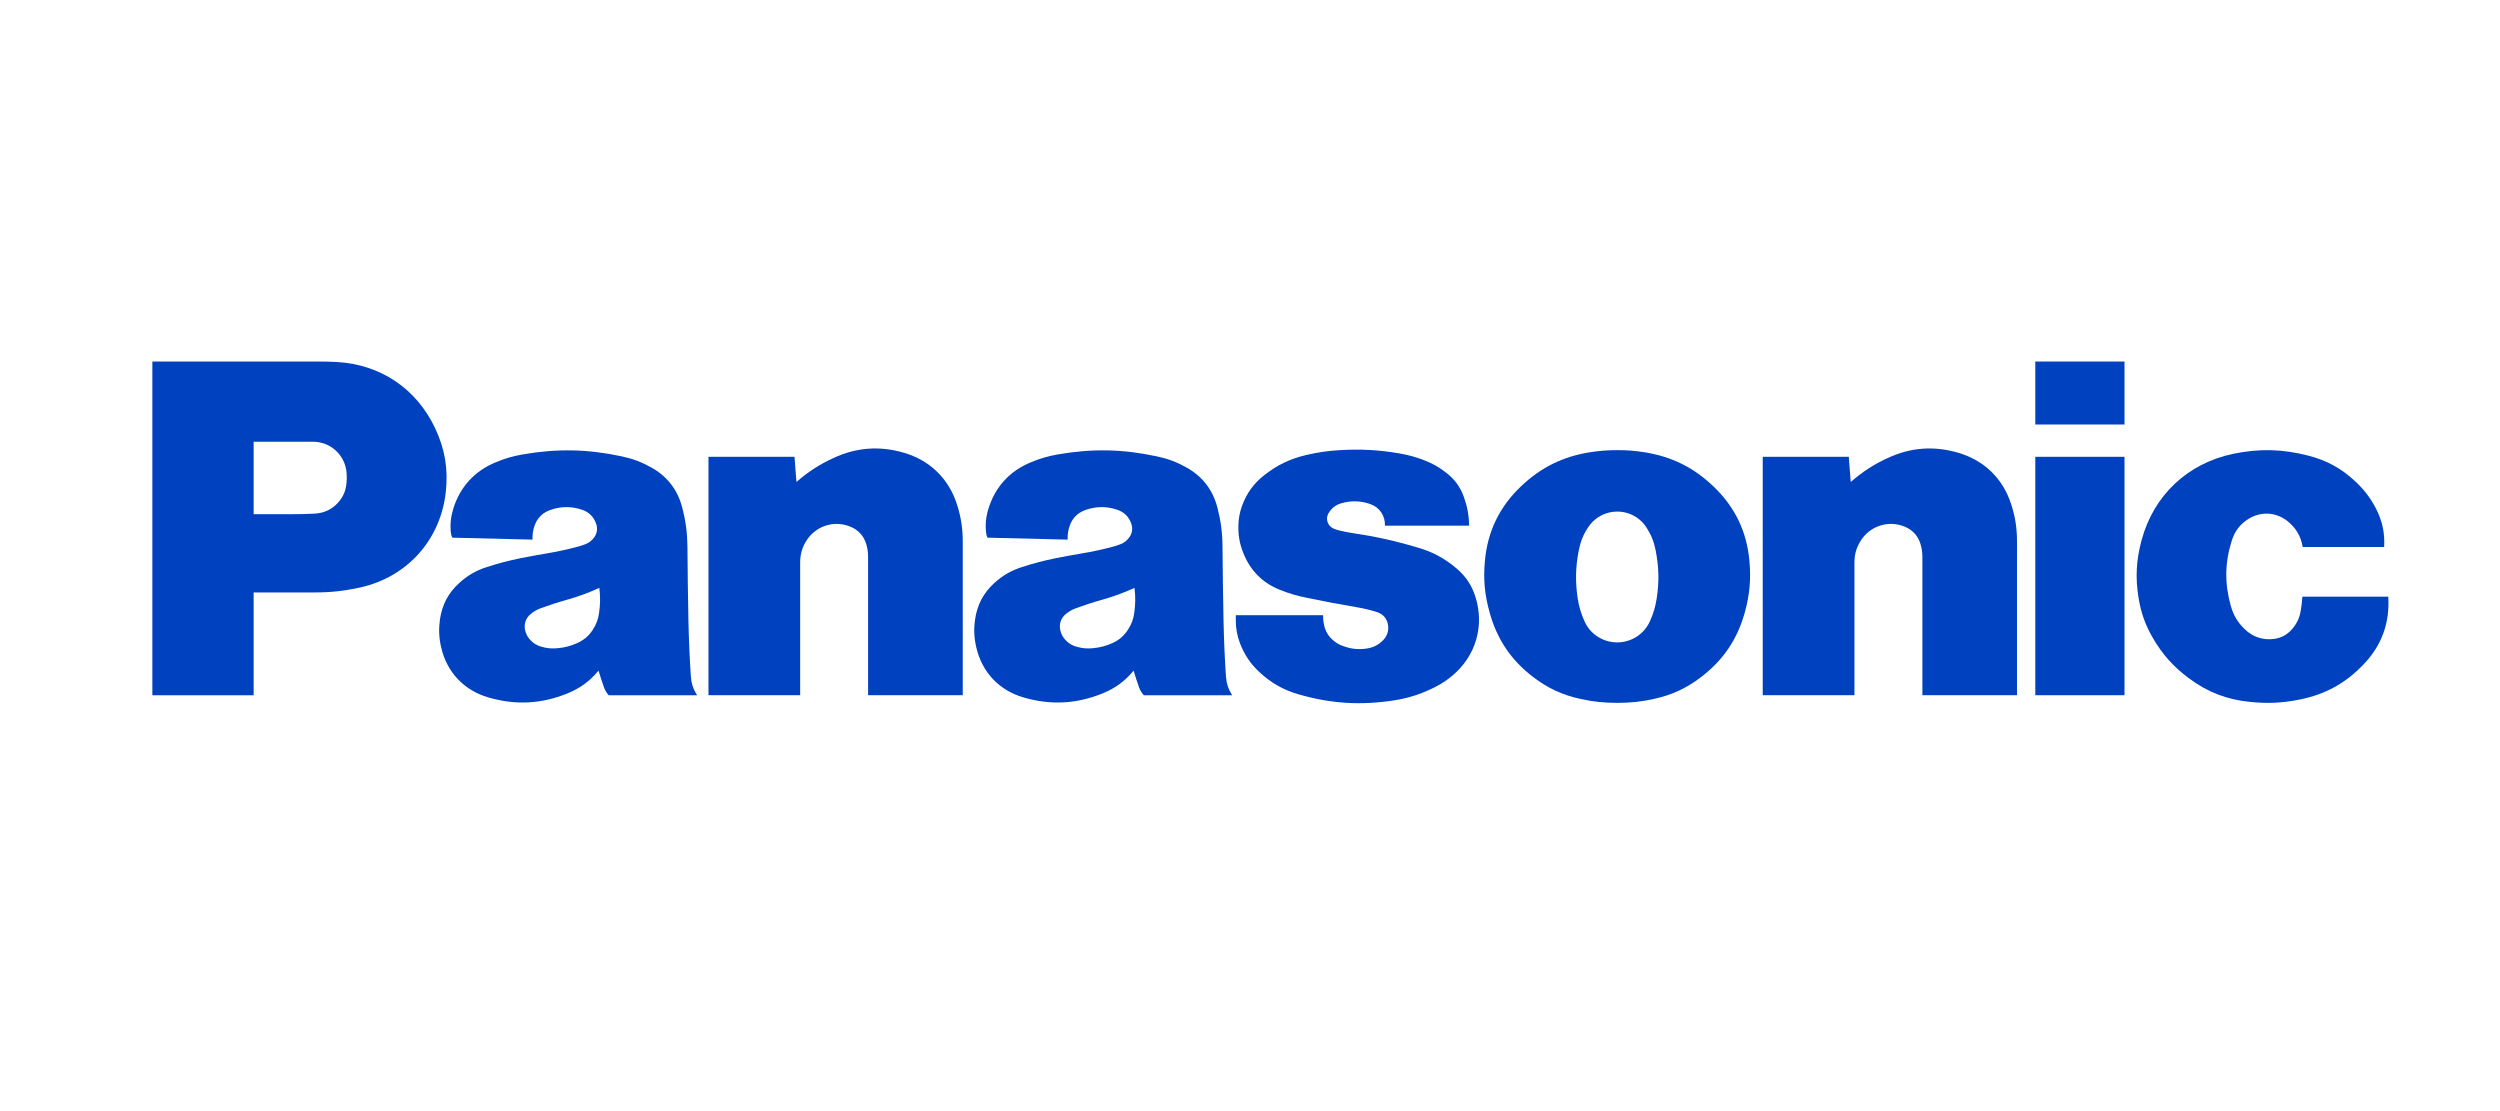
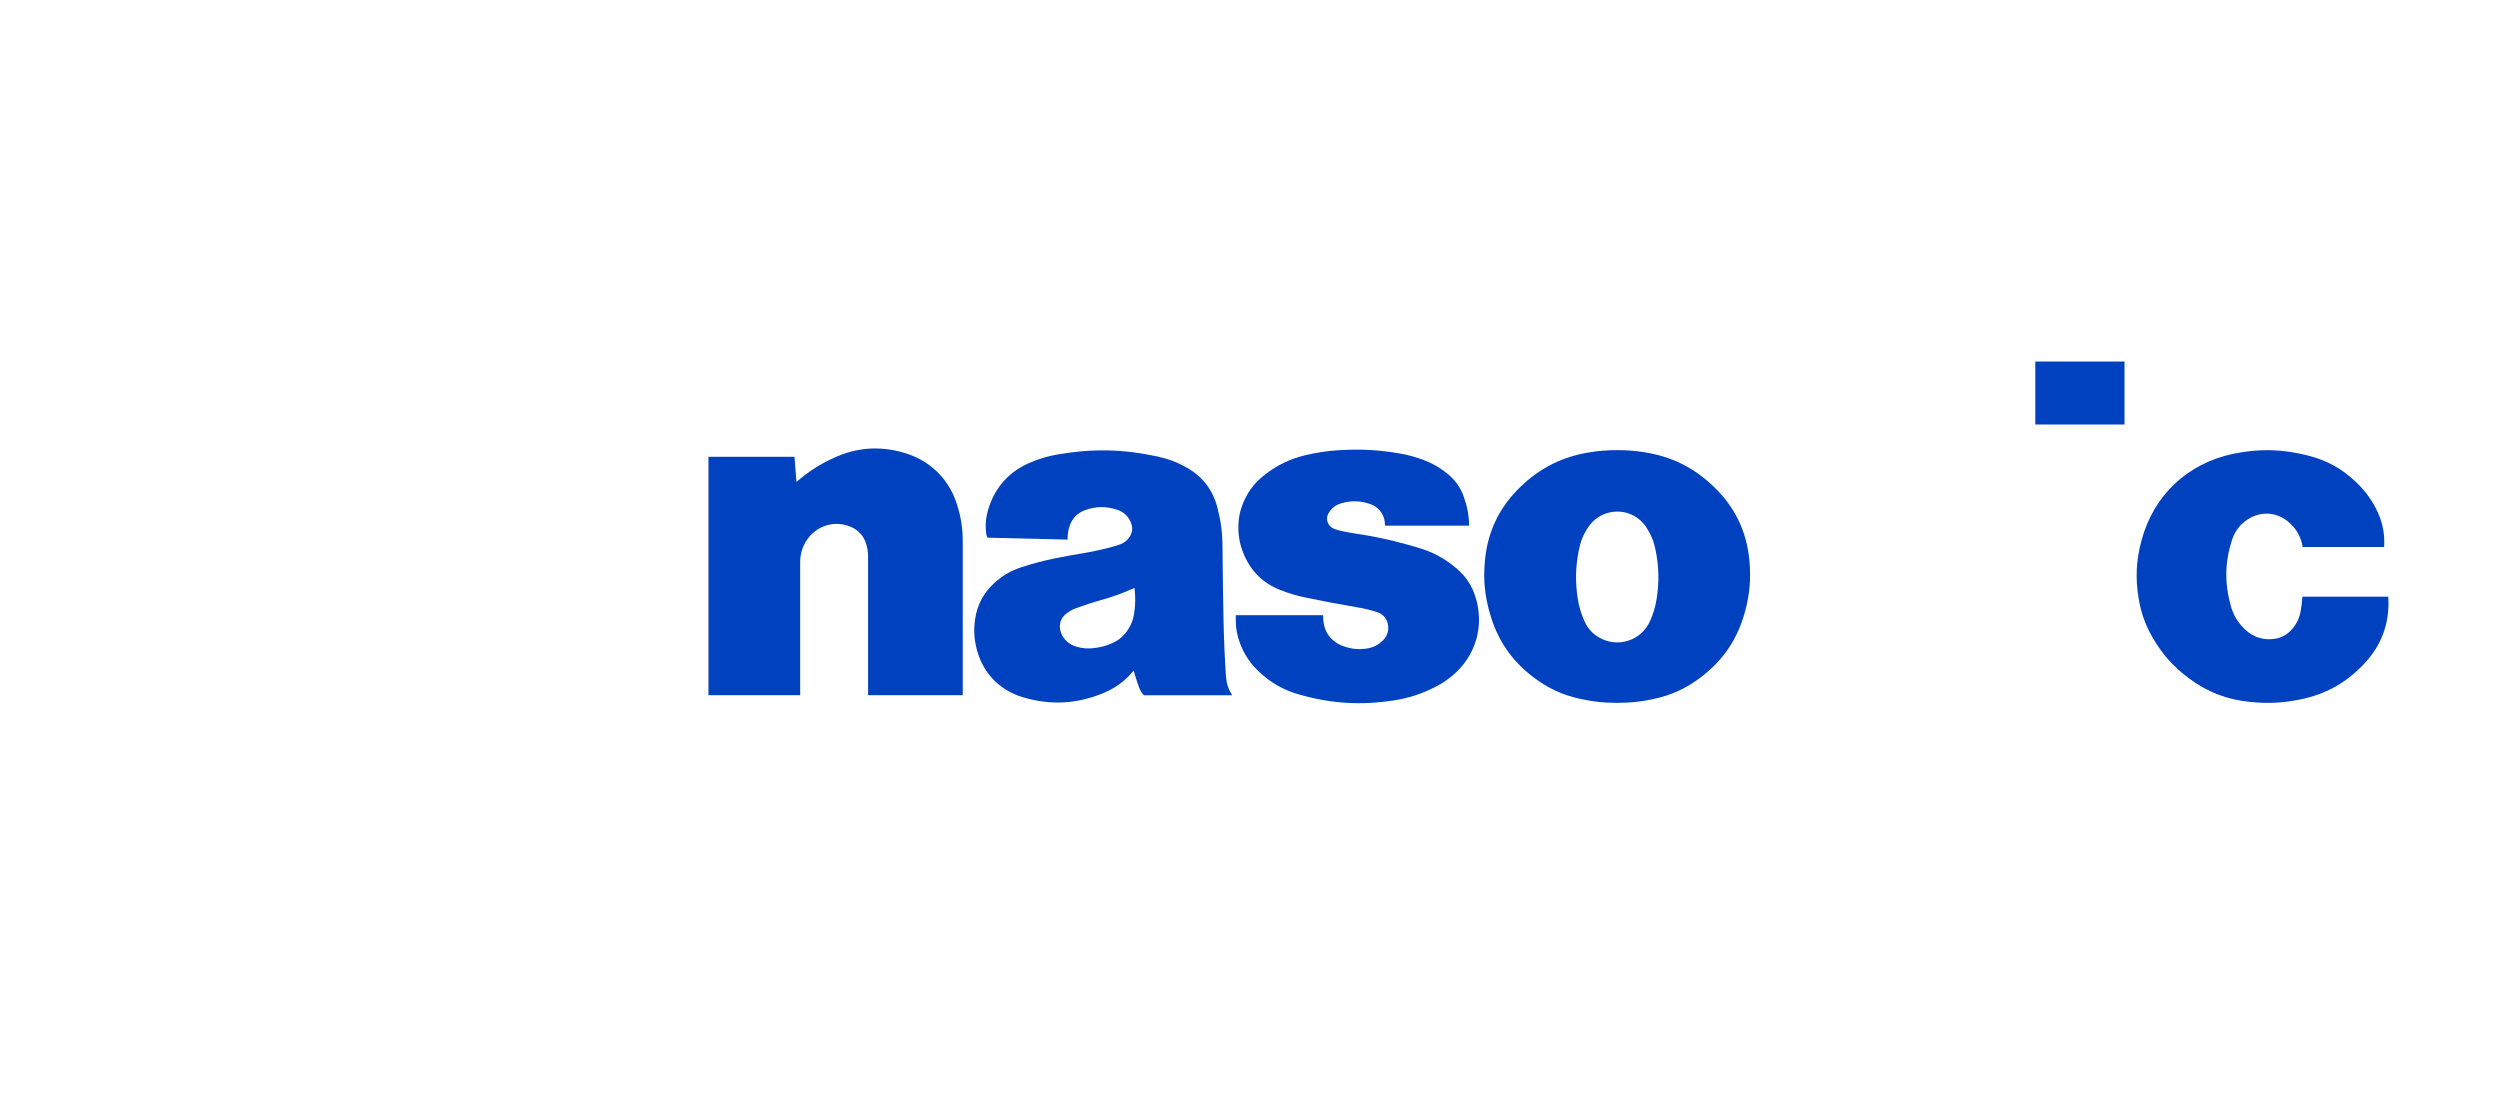
<svg xmlns="http://www.w3.org/2000/svg" version="1.1" id="圖層_1" x="0px" y="0px" width="90px" height="40px" viewBox="0 0 90 40" enable-background="new 0 0 90 40" xml:space="preserve">
  <g>
-     <path fill="#0041C0" d="M24.783,22.335c-0.018-0.931-0.029-1.717-0.035-2.649c-0.006-0.502-0.06-0.928-0.187-1.413   c-0.165-0.638-0.54-1.124-1.114-1.444c-0.348-0.195-0.666-0.315-1.055-0.398c-1.237-0.266-2.33-0.287-3.576-0.072   c-0.351,0.062-0.643,0.146-0.969,0.283c-0.762,0.312-1.285,0.886-1.529,1.672c-0.091,0.299-0.119,0.571-0.084,0.884   c0.009,0.058,0.023,0.107,0.05,0.158l2.886,0.07c-0.005-0.185,0.016-0.341,0.078-0.513c0.095-0.264,0.282-0.45,0.543-0.547   c0.391-0.141,0.764-0.147,1.155-0.018c0.259,0.083,0.442,0.27,0.522,0.529c0.05,0.162,0.025,0.321-0.071,0.46   c-0.087,0.122-0.192,0.204-0.331,0.257c-0.089,0.033-0.16,0.059-0.25,0.081c-0.398,0.108-0.742,0.183-1.152,0.251   c-0.323,0.055-0.598,0.104-0.921,0.168c-0.438,0.09-0.802,0.185-1.225,0.322c-0.388,0.125-0.693,0.303-0.992,0.578   c-0.392,0.355-0.611,0.781-0.688,1.303c-0.049,0.351-0.037,0.654,0.042,0.999c0.2,0.895,0.821,1.557,1.704,1.812   c0.977,0.283,1.894,0.237,2.839-0.143c0.457-0.186,0.808-0.441,1.124-0.822c0.062,0.21,0.121,0.386,0.193,0.591   c0.039,0.113,0.093,0.203,0.172,0.294h3.182c-0.135-0.214-0.205-0.424-0.223-0.675C24.825,23.645,24.799,23.046,24.783,22.335z    M21.568,22.058c-0.031,0.229-0.1,0.417-0.225,0.61c-0.146,0.226-0.327,0.378-0.572,0.487c-0.229,0.102-0.435,0.155-0.686,0.18   c-0.209,0.021-0.389,0.006-0.589-0.051c-0.162-0.044-0.292-0.121-0.406-0.246c-0.099-0.105-0.157-0.218-0.188-0.358   c-0.045-0.219,0.027-0.425,0.196-0.57c0.112-0.094,0.223-0.159,0.361-0.211c0.336-0.122,0.622-0.216,0.966-0.312   c0.415-0.118,0.76-0.244,1.151-0.424C21.614,21.478,21.612,21.745,21.568,22.058z" />
    <path fill="#0041C0" d="M44.047,22.335c-0.02-0.931-0.029-1.717-0.037-2.649c-0.002-0.502-0.057-0.928-0.184-1.413   c-0.164-0.638-0.54-1.124-1.114-1.444c-0.347-0.195-0.666-0.315-1.056-0.398c-1.236-0.266-2.33-0.287-3.576-0.072   c-0.35,0.062-0.641,0.146-0.969,0.283c-0.761,0.312-1.285,0.886-1.527,1.672c-0.094,0.299-0.118,0.571-0.082,0.884   c0.006,0.058,0.021,0.107,0.046,0.158l2.887,0.07c-0.007-0.185,0.018-0.341,0.079-0.513c0.096-0.264,0.282-0.45,0.545-0.547   c0.387-0.141,0.76-0.147,1.152-0.018c0.26,0.083,0.444,0.27,0.523,0.529c0.049,0.162,0.023,0.321-0.074,0.46   c-0.086,0.122-0.189,0.204-0.33,0.257c-0.086,0.033-0.158,0.059-0.248,0.081c-0.4,0.108-0.742,0.183-1.154,0.251   c-0.323,0.055-0.596,0.104-0.92,0.168c-0.436,0.09-0.802,0.185-1.225,0.322c-0.387,0.125-0.693,0.303-0.994,0.578   c-0.387,0.355-0.611,0.781-0.686,1.303c-0.051,0.351-0.038,0.654,0.041,0.999c0.201,0.895,0.823,1.557,1.703,1.812   c0.979,0.283,1.895,0.237,2.839-0.143c0.458-0.186,0.81-0.441,1.124-0.822c0.062,0.21,0.119,0.386,0.192,0.591   c0.04,0.113,0.095,0.203,0.175,0.294h3.182c-0.137-0.214-0.205-0.424-0.225-0.675C44.088,23.645,44.062,23.046,44.047,22.335z    M40.834,22.058c-0.031,0.229-0.1,0.417-0.227,0.61c-0.146,0.226-0.324,0.378-0.569,0.487c-0.229,0.102-0.438,0.155-0.688,0.18   c-0.205,0.021-0.385,0.006-0.587-0.051c-0.163-0.044-0.294-0.121-0.409-0.246c-0.095-0.105-0.156-0.218-0.185-0.358   c-0.047-0.219,0.024-0.425,0.194-0.57c0.113-0.094,0.223-0.159,0.363-0.211c0.334-0.122,0.621-0.216,0.965-0.312   c0.415-0.118,0.758-0.244,1.15-0.424C40.88,21.478,40.878,21.745,40.834,22.058z" />
    <path fill="#0041C0" d="M61.695,17.521c-0.719-0.691-1.517-1.087-2.503-1.241c-0.339-0.055-0.628-0.075-0.971-0.075   c-0.346,0-0.634,0.021-0.975,0.075c-0.983,0.154-1.784,0.55-2.504,1.241c-0.768,0.738-1.19,1.615-1.286,2.678   c-0.06,0.652-0.008,1.215,0.169,1.847c0.268,0.969,0.772,1.718,1.569,2.328c0.527,0.401,1.05,0.646,1.697,0.786   c0.459,0.102,0.855,0.143,1.329,0.143c0.468,0,0.866-0.041,1.324-0.143c0.648-0.141,1.17-0.385,1.695-0.786   c0.799-0.61,1.306-1.359,1.574-2.328c0.175-0.632,0.226-1.194,0.167-1.847C62.885,19.137,62.463,18.26,61.695,17.521z    M57.689,23.013c-0.3-0.136-0.513-0.349-0.648-0.649c-0.124-0.277-0.197-0.525-0.245-0.827c-0.089-0.603-0.078-1.128,0.041-1.726   c0.059-0.311,0.161-0.564,0.336-0.828c0.378-0.578,1.155-0.74,1.734-0.363c0.149,0.1,0.261,0.211,0.361,0.363   c0.172,0.264,0.275,0.518,0.335,0.828c0.117,0.598,0.131,1.123,0.039,1.726c-0.045,0.302-0.12,0.55-0.244,0.827   C59.106,23.016,58.341,23.306,57.689,23.013z" />
-     <path fill="#0041C0" d="M15.671,15.429c-0.671-1.435-1.972-2.312-3.552-2.397c-0.237-0.013-0.438-0.017-0.674-0.017h-5.96v12.014   h3.646v-3.701h2.203c0.574,0,1.062-0.054,1.623-0.177c1.696-0.371,2.902-1.711,3.092-3.439   C16.138,16.894,16.02,16.174,15.671,15.429z M12.463,17.475c-0.027,0.199-0.094,0.362-0.213,0.523   c-0.227,0.303-0.539,0.472-0.915,0.492c-0.271,0.015-0.501,0.02-0.774,0.02h-1.43v-2.608h2.133c0.631,0,1.15,0.47,1.211,1.097   C12.49,17.166,12.486,17.31,12.463,17.475z" />
    <path fill="#0041C0" d="M52.462,20.487c-0.435-0.376-0.871-0.614-1.423-0.774c-0.119-0.037-0.222-0.063-0.343-0.099   c-0.674-0.187-1.254-0.311-1.941-0.412c-0.187-0.028-0.343-0.058-0.525-0.101c-0.083-0.02-0.152-0.042-0.232-0.077   c-0.191-0.089-0.28-0.317-0.19-0.509c0.002-0.011,0.005-0.02,0.015-0.03c0.104-0.185,0.256-0.306,0.458-0.365   c0.359-0.104,0.689-0.096,1.043,0.024c0.338,0.115,0.549,0.426,0.534,0.781h3.029c-0.004-0.371-0.062-0.685-0.188-1.035   c-0.128-0.354-0.32-0.623-0.616-0.856c-0.26-0.206-0.504-0.347-0.811-0.464c-0.3-0.117-0.563-0.188-0.877-0.244   c-0.75-0.13-1.398-0.165-2.159-0.121c-0.432,0.024-0.799,0.079-1.224,0.178c-0.569,0.135-1.032,0.356-1.492,0.718   c-0.395,0.308-0.65,0.668-0.818,1.14c-0.072,0.213-0.109,0.401-0.118,0.628c-0.016,0.376,0.037,0.696,0.177,1.044   c0.25,0.629,0.691,1.073,1.318,1.322c0.32,0.128,0.6,0.211,0.934,0.279c0.661,0.138,1.221,0.242,1.886,0.356   c0.246,0.043,0.452,0.094,0.688,0.171c0.195,0.065,0.332,0.218,0.375,0.42c0.047,0.221-0.015,0.432-0.173,0.59   c-0.163,0.163-0.346,0.258-0.57,0.293c-0.303,0.048-0.57,0.022-0.859-0.083c-0.141-0.049-0.251-0.111-0.364-0.208   c-0.149-0.122-0.242-0.264-0.303-0.448c-0.043-0.157-0.065-0.295-0.062-0.458h-3.143v0.184c0,0.295,0.048,0.545,0.149,0.821   c0.159,0.416,0.374,0.739,0.7,1.042c0.426,0.397,0.868,0.647,1.43,0.807c1.162,0.332,2.208,0.395,3.401,0.215   c0.56-0.088,1.022-0.238,1.525-0.499c0.223-0.116,0.399-0.233,0.593-0.395c0.849-0.711,1.164-1.801,0.823-2.856   C52.979,21.068,52.776,20.762,52.462,20.487z" />
    <path fill="#0041C0" d="M32.541,16.299c-0.877-0.256-1.707-0.194-2.535,0.189c-0.51,0.234-0.912,0.496-1.334,0.863l-0.07-0.906   h-3.097v8.583h3.301v-4.781c0-0.275,0.063-0.509,0.2-0.743c0.332-0.566,1.018-0.795,1.621-0.539   c0.278,0.119,0.467,0.328,0.555,0.614c0.05,0.159,0.069,0.302,0.069,0.468v4.981h3.408V19.49c0-0.473-0.063-0.871-0.204-1.32   C34.16,17.236,33.48,16.574,32.541,16.299z" />
-     <path fill="#0041C0" d="M70.495,16.299c-0.876-0.256-1.708-0.194-2.536,0.189c-0.508,0.234-0.909,0.496-1.332,0.863l-0.071-0.906   h-3.098v8.583h3.302v-4.781c0-0.275,0.063-0.509,0.202-0.743c0.33-0.566,1.018-0.795,1.621-0.539   c0.276,0.119,0.465,0.328,0.553,0.614c0.048,0.159,0.07,0.302,0.07,0.468v4.981h3.406V19.49c0-0.473-0.06-0.871-0.204-1.32   C72.114,17.236,71.435,16.574,70.495,16.299z" />
-     <rect x="73.271" y="16.445" fill="#0041C0" width="3.211" height="8.583" />
    <rect x="73.271" y="13.015" fill="#0041C0" width="3.211" height="2.267" />
    <path fill="#0041C0" d="M82.885,21.482c-0.011,0.184-0.028,0.339-0.062,0.52c-0.044,0.258-0.148,0.467-0.322,0.662   c-0.169,0.188-0.369,0.297-0.618,0.334c-0.399,0.059-0.767-0.058-1.062-0.337c-0.256-0.242-0.417-0.509-0.513-0.851   c-0.225-0.809-0.216-1.557,0.039-2.355c0.106-0.336,0.303-0.592,0.602-0.776c0.439-0.272,0.967-0.248,1.379,0.064   c0.315,0.241,0.504,0.556,0.57,0.949h2.932c0.029-0.509-0.068-0.945-0.301-1.396c-0.201-0.381-0.427-0.676-0.741-0.968   c-0.5-0.467-1.025-0.755-1.688-0.925c-0.932-0.24-1.765-0.26-2.702-0.066c-1.646,0.343-2.868,1.494-3.303,3.117   c-0.192,0.713-0.226,1.354-0.105,2.083c0.086,0.525,0.241,0.959,0.508,1.421c0.345,0.596,0.741,1.041,1.292,1.452   c0.674,0.505,1.366,0.773,2.204,0.858c0.633,0.066,1.175,0.041,1.8-0.085c0.923-0.186,1.658-0.593,2.303-1.274   c0.647-0.676,0.94-1.493,0.881-2.428H82.885z" />
  </g>
</svg>